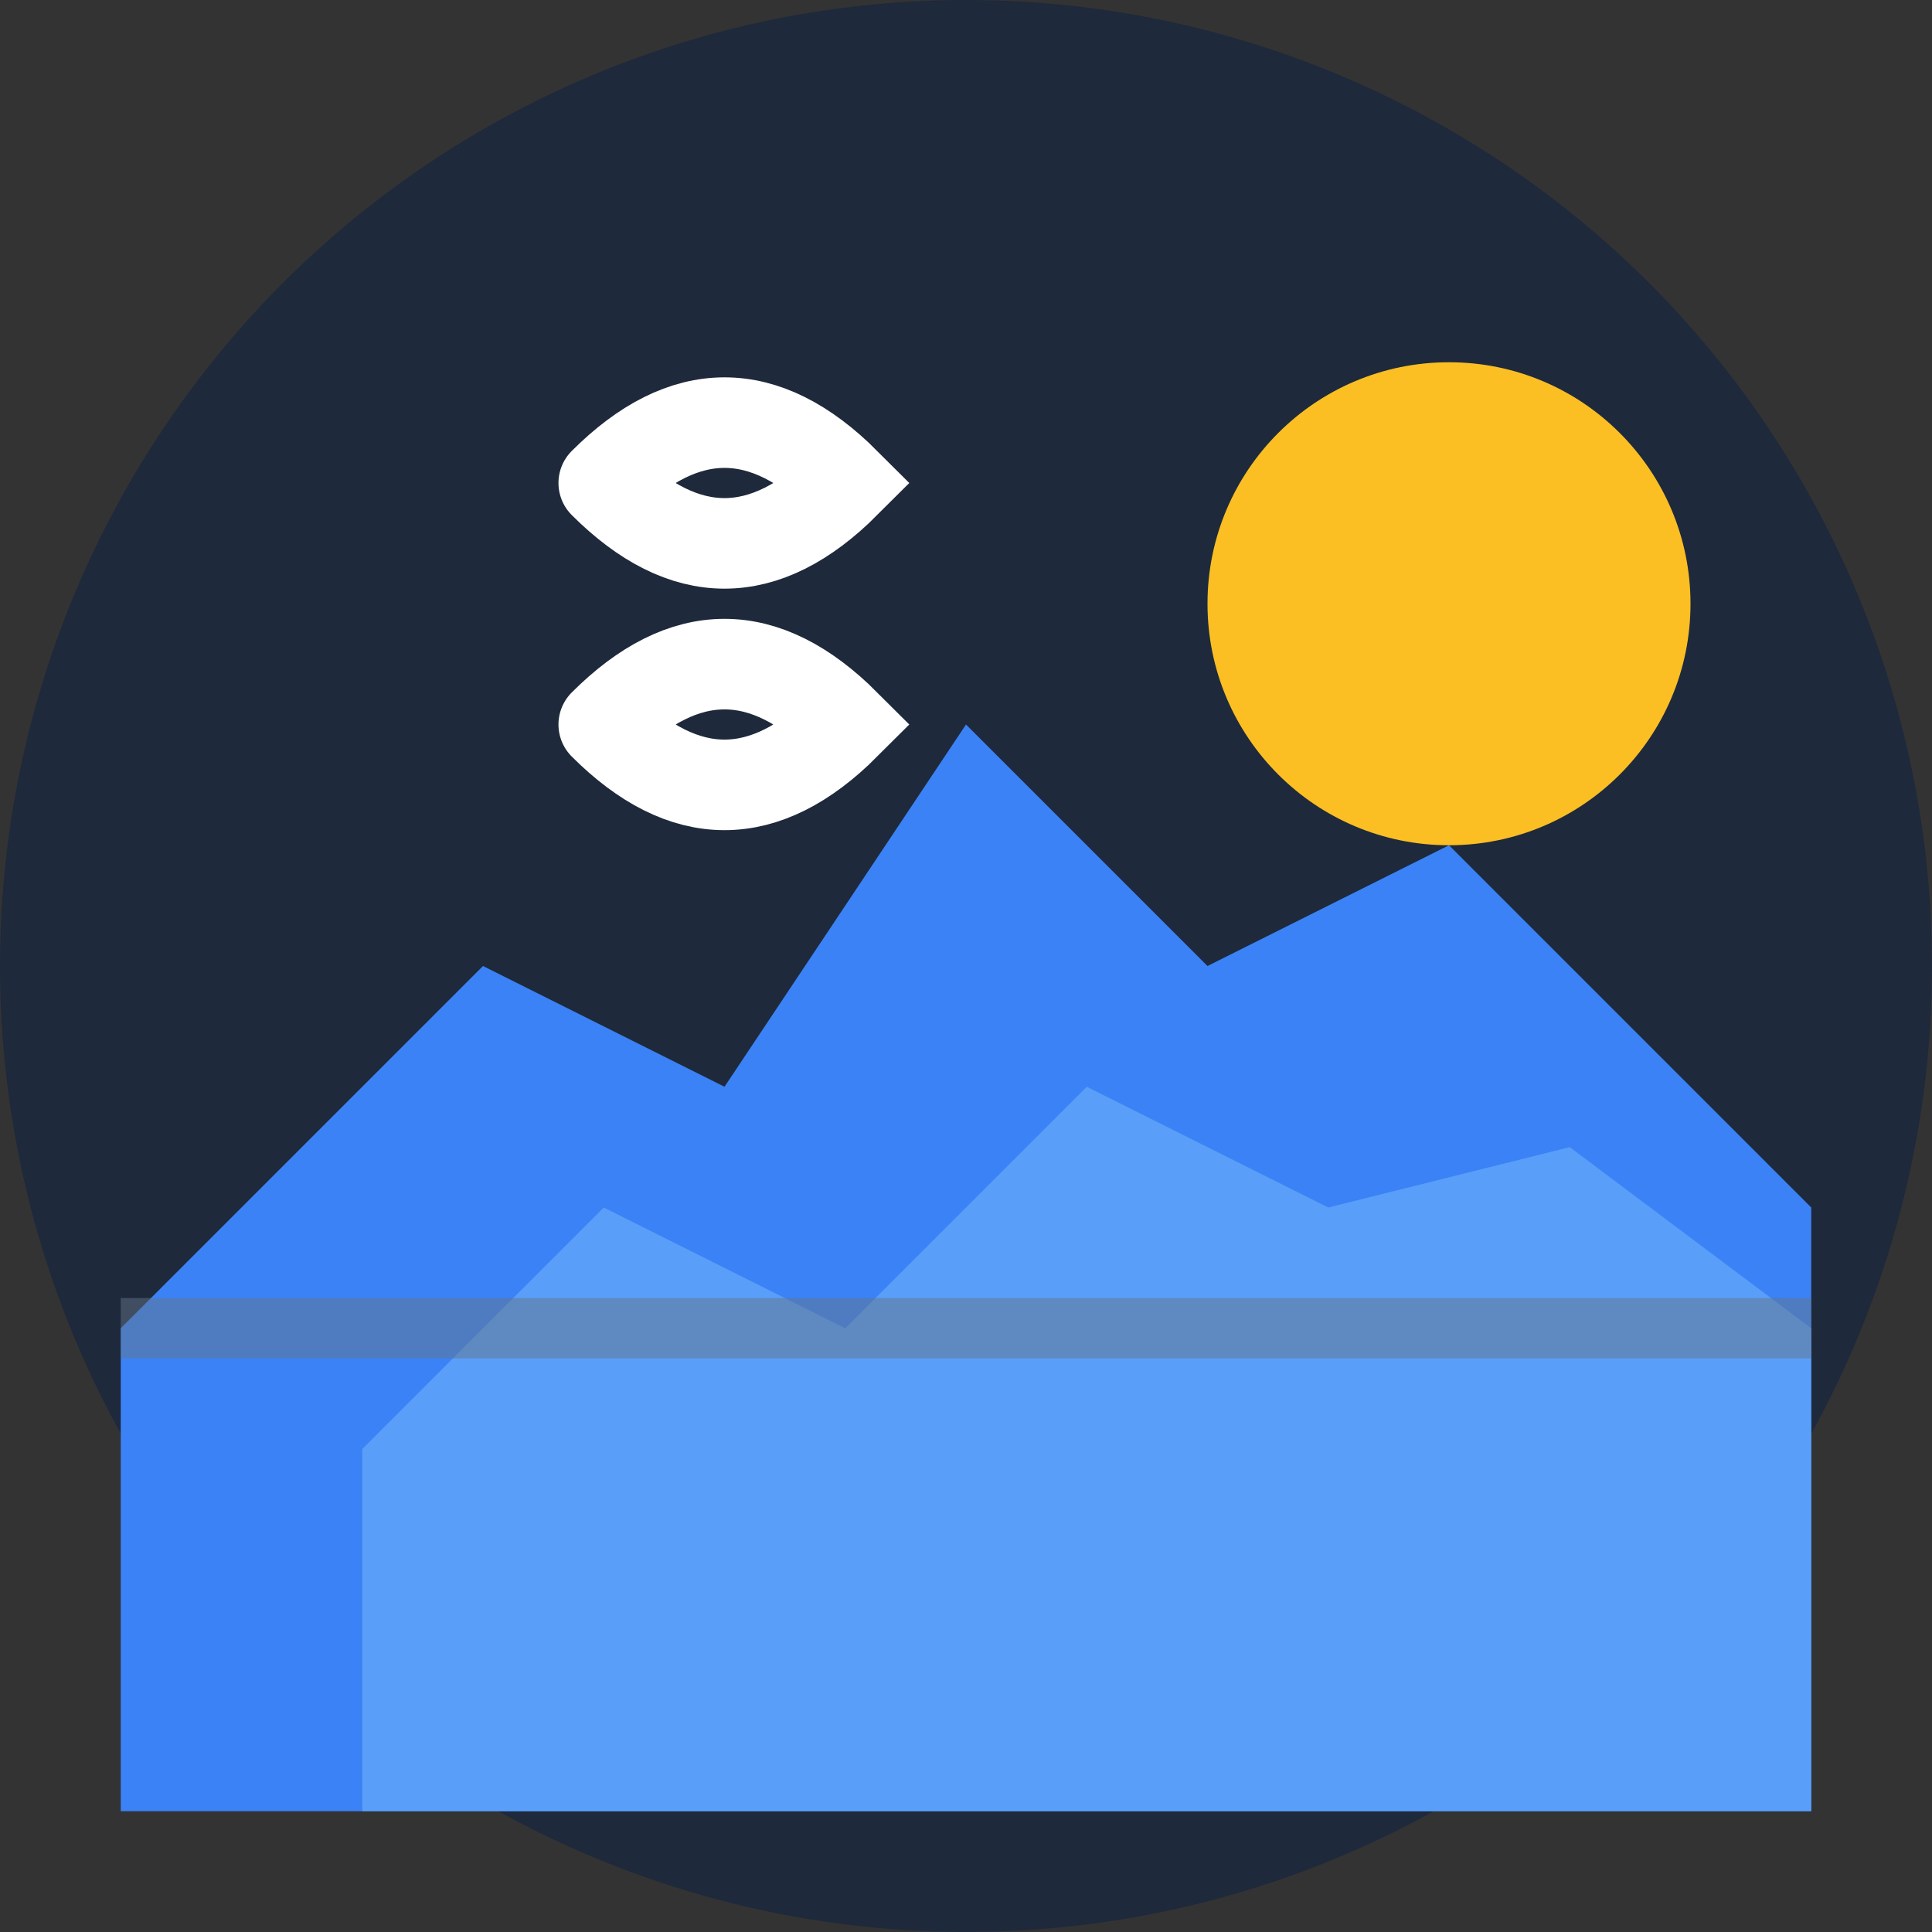
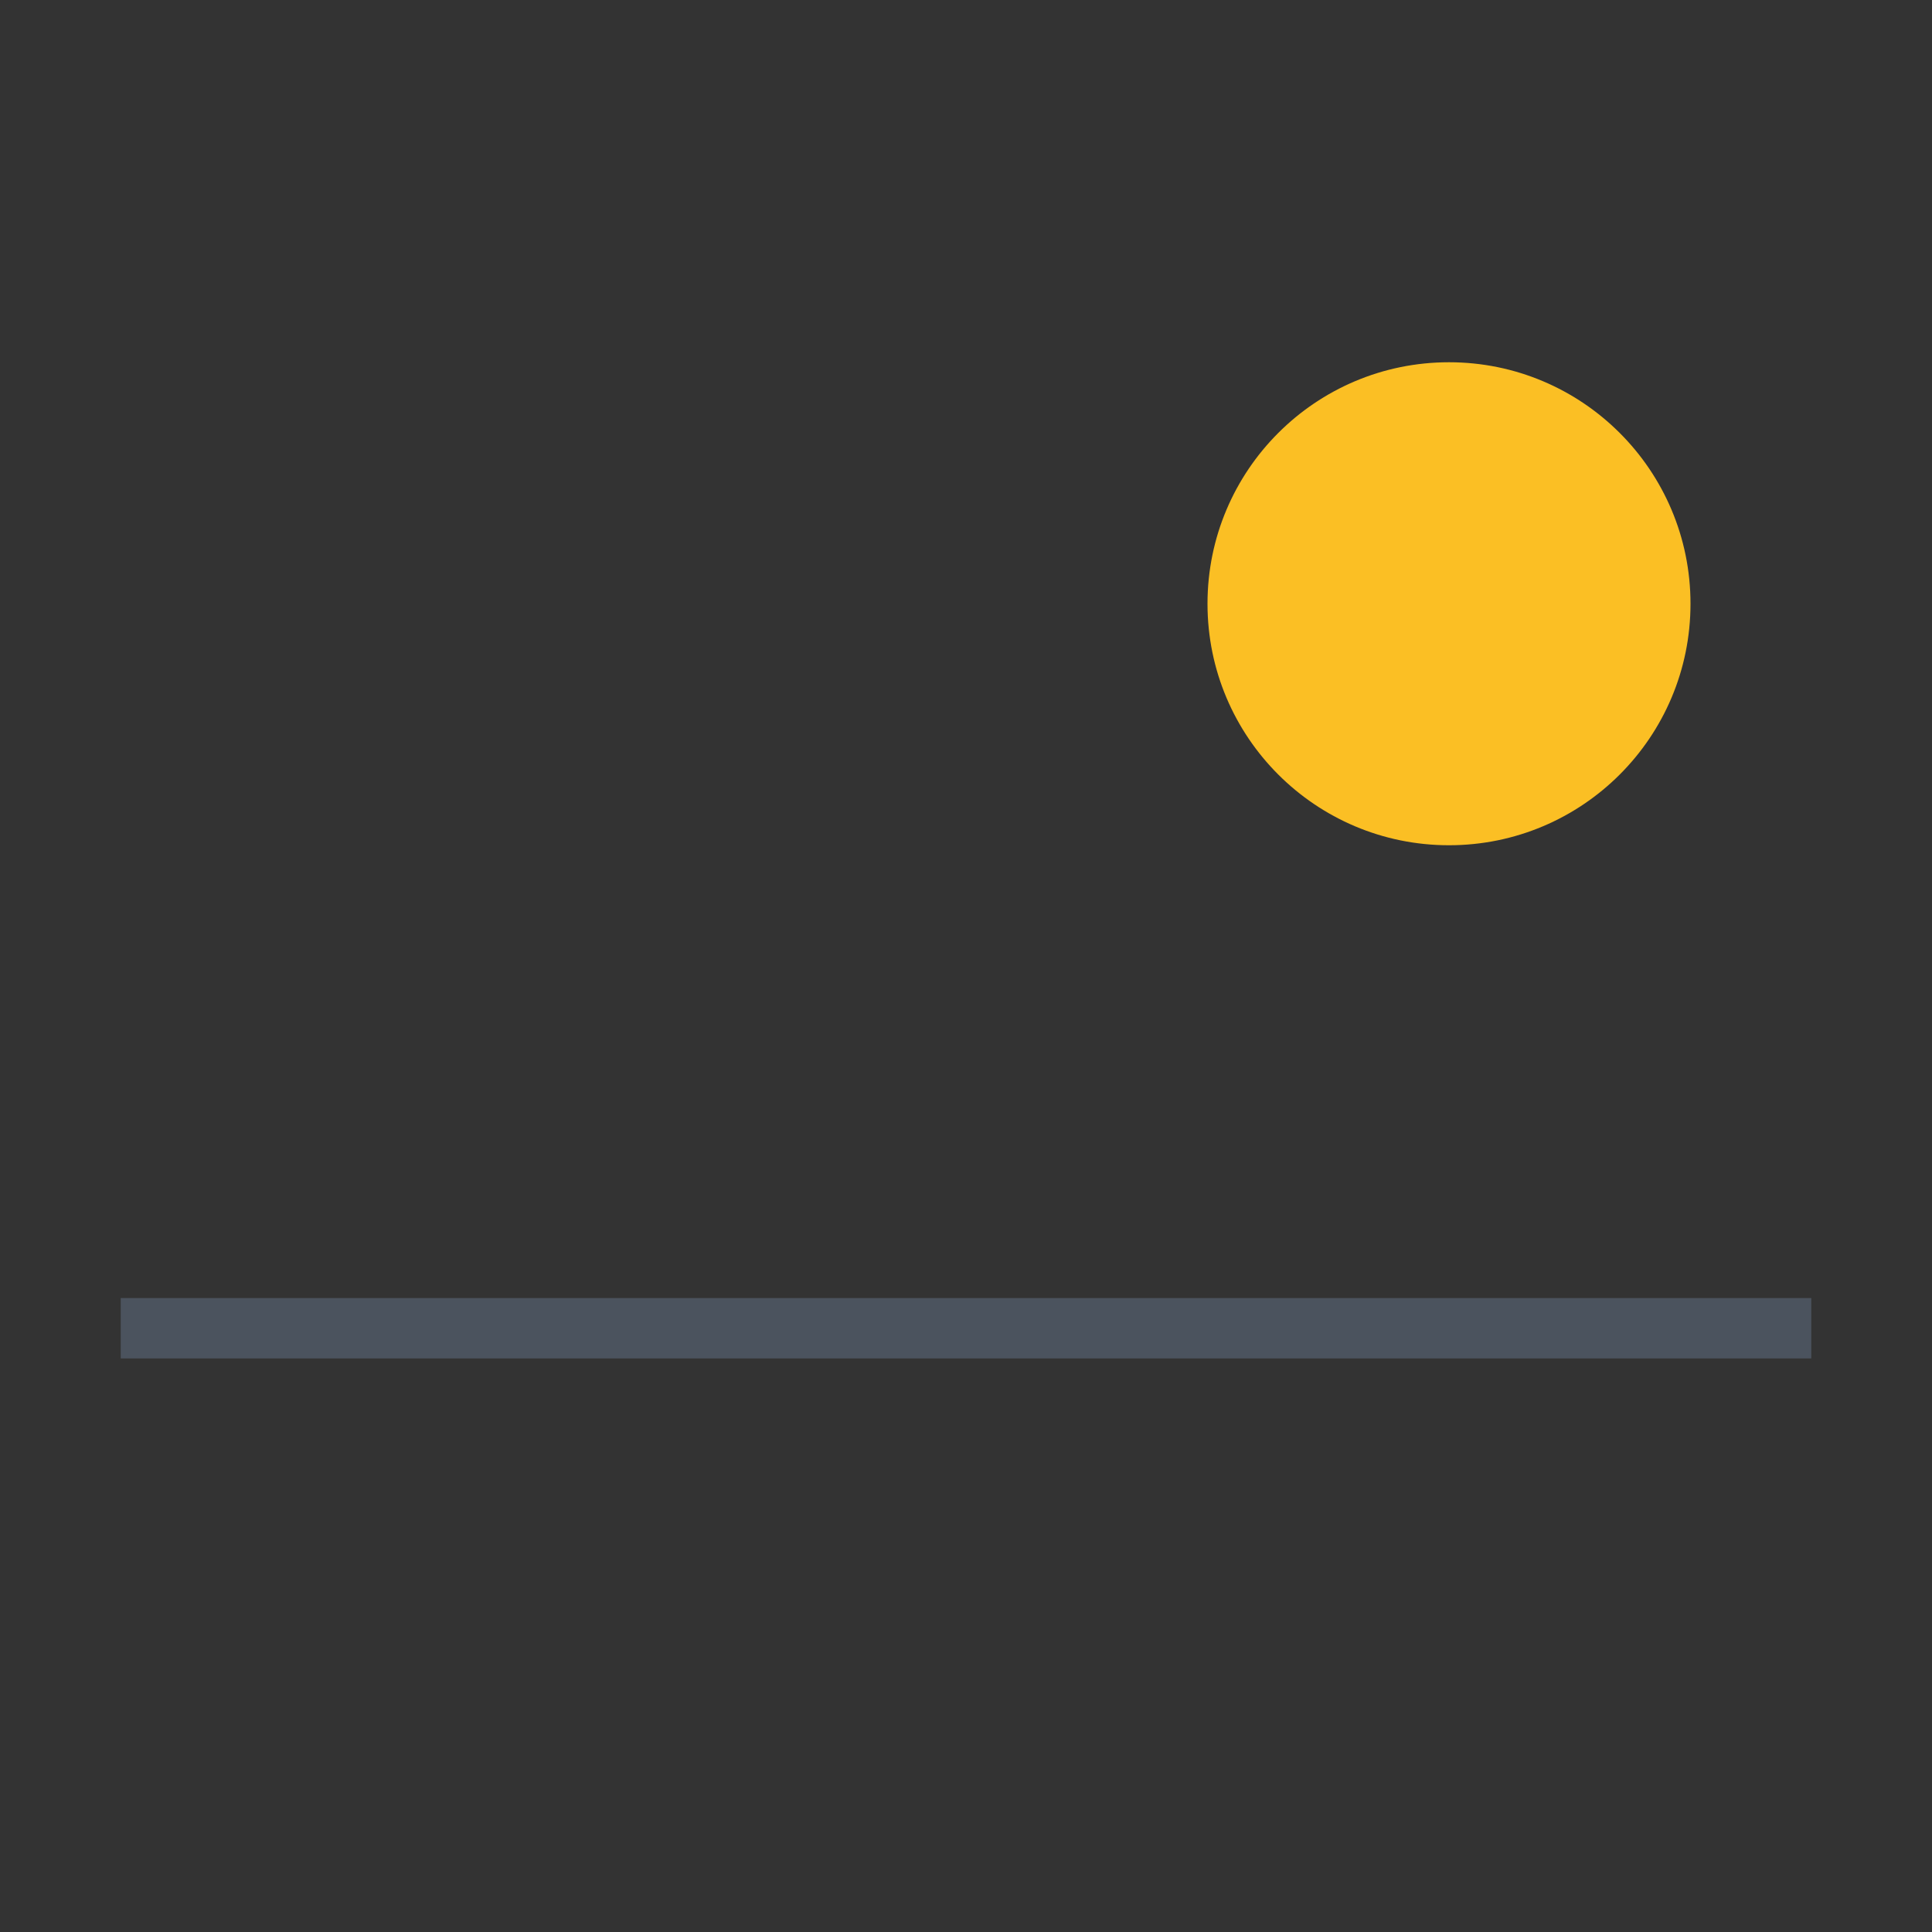
<svg xmlns="http://www.w3.org/2000/svg" width="32" height="32" viewBox="0 0 32 32" fill="none">
  <rect x="0" y="0" width="32" height="32" fill="#333333" stroke="none" />
-   <circle cx="16" cy="16" r="16" fill="#1e293b" />
-   <path d="M2 22 L8 16 L12 18 L16 12 L20 16 L24 14 L30 20 L30 30 L2 30 Z" fill="#3b82f6" />
-   <path d="M6 24 L10 20 L14 22 L18 18 L22 20 L26 19 L30 22 L30 30 L6 30 Z" fill="#60a5fa" opacity="0.8" />
  <circle cx="24" cy="10" r="4" fill="#fbbf24" />
-   <path d="M10 8 Q12 6 14 8 Q12 10 10 8 M10 12 Q12 10 14 12 Q12 14 10 12" stroke="#ffffff" stroke-width="1.5" fill="none" stroke-linecap="round" />
  <line x1="2" y1="22" x2="30" y2="22" stroke="#64748b" stroke-width="1" opacity="0.5" />
</svg>